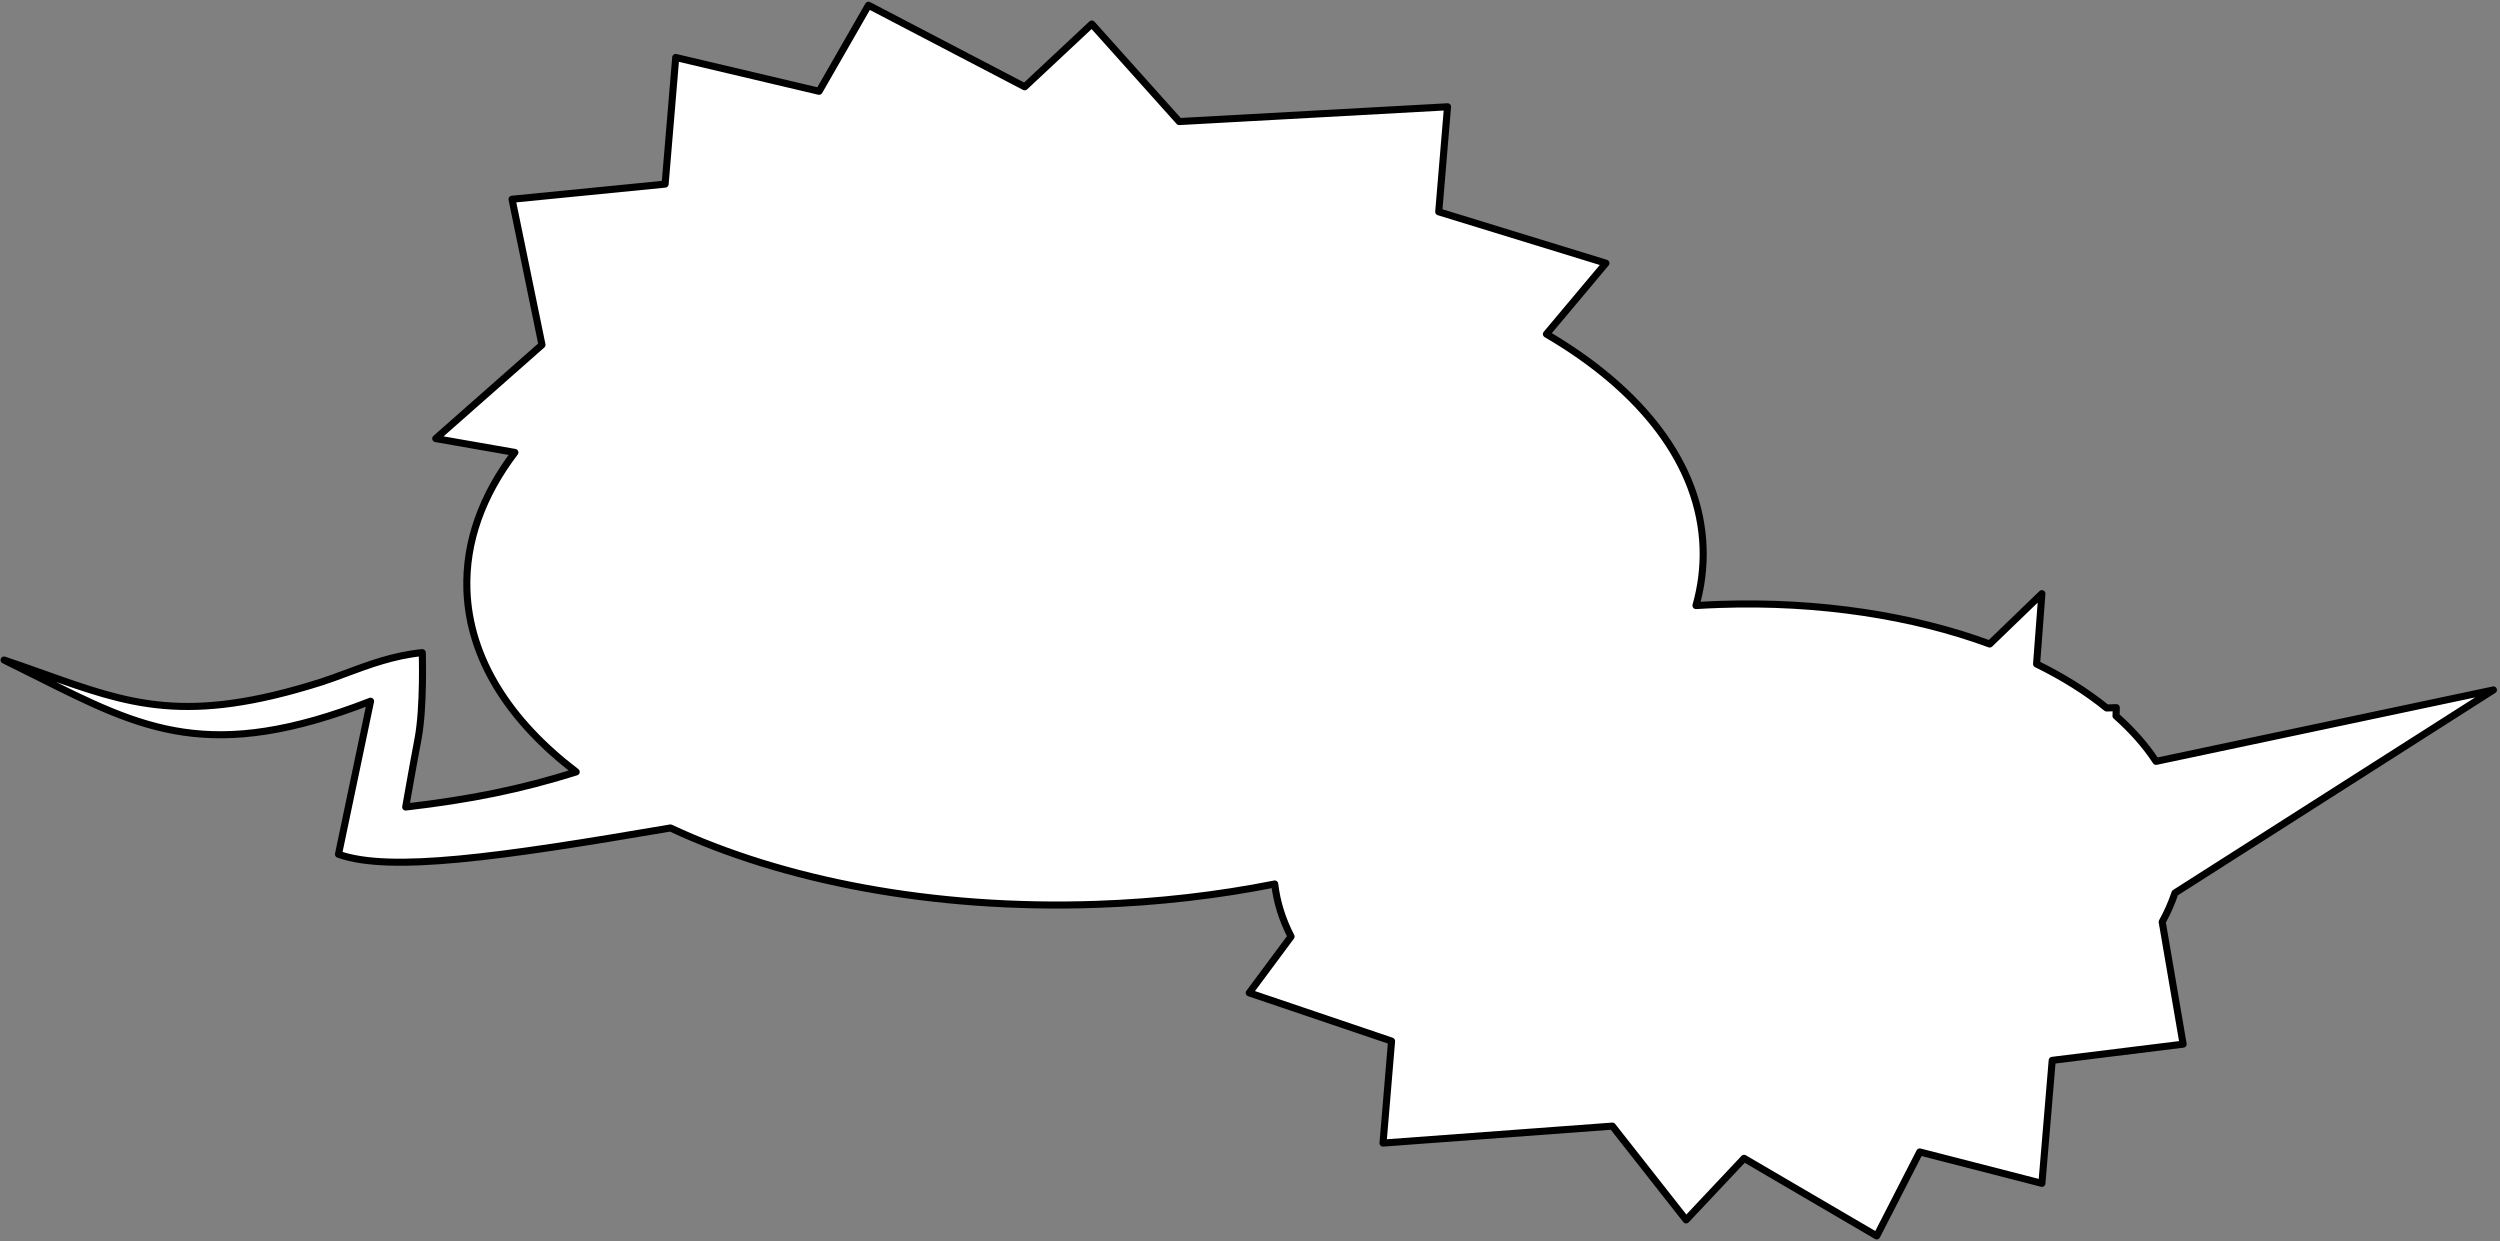
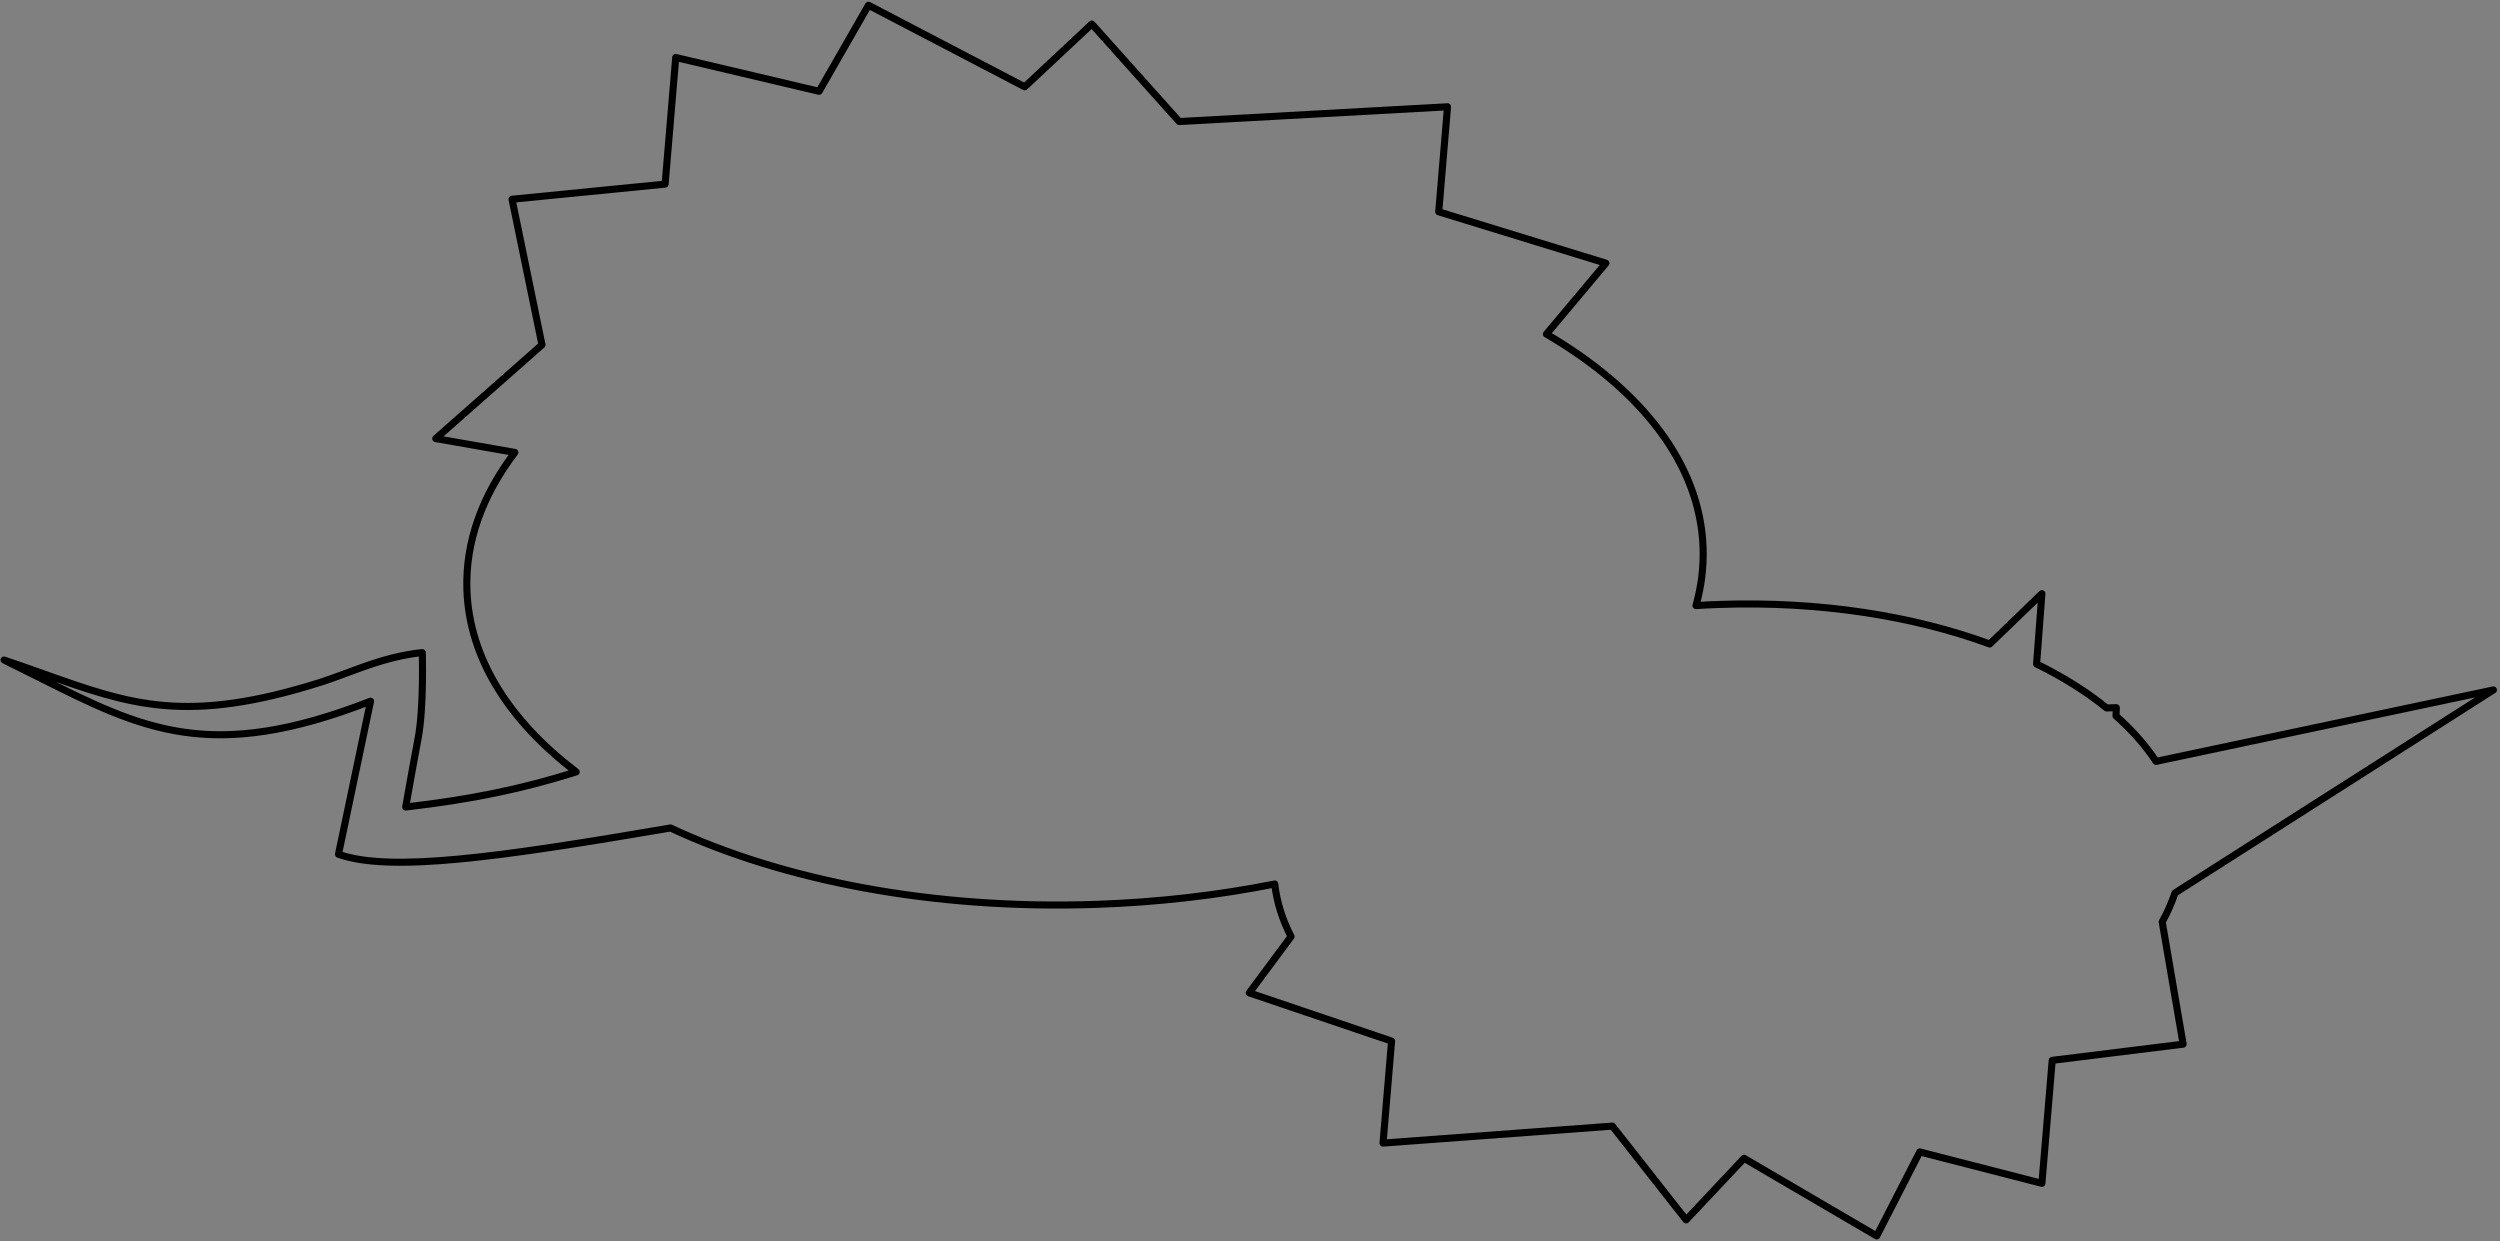
<svg xmlns="http://www.w3.org/2000/svg" width="707" height="351" viewBox="0 0 707 351" fill="none">
  <rect x="0" y="0" width="707" height="351" fill="#808080" stroke="none" />
-   <path fill-rule="evenodd" clip-rule="evenodd" d="M123.223 124.029L145.607 127.948C136.443 140.008 131.574 153.173 132.041 166.831C132.705 186.227 144.039 203.897 162.948 218.295C147.33 223.201 133.16 226.091 114.732 228.228C114.732 228.228 116.522 217.907 118.22 208.952C119.918 199.997 119.418 184.558 119.418 184.558C111.377 185.341 104.219 188.012 97.808 190.405L97.807 190.405C95.314 191.335 92.934 192.224 90.659 192.942C52.718 204.925 36.792 199.259 12.411 190.584C8.866 189.323 5.142 187.998 1.145 186.654C4.495 188.289 7.69 189.893 10.773 191.44L10.776 191.441C40.357 206.287 59.567 215.927 104.794 198.302L95.72 241.591C110.319 246.75 140.661 242.526 189.601 234.149C221.413 249.014 263.816 257.334 310.084 255.751C327.659 255.15 344.58 253.161 360.492 249.993C361.086 255.142 362.661 260.114 365.113 264.857L353.289 280.783L393.538 294.418L391.118 323.263L455.985 318.462L476.831 344.991L493.221 327.573L530.737 349.522L542.908 325.768L577.449 334.651L580.367 299.867L617.394 295.289L611.469 260.717C612.946 258.043 614.156 255.311 615.08 252.532L705.145 195.115L609.726 215.318C606.747 210.772 602.94 206.468 598.406 202.459L598.491 200.126L595.76 200.219C590.085 195.618 583.424 191.441 575.943 187.773L577.449 167.887L562.693 182.127C541.125 174.183 514.7 169.959 486.297 170.931C484.057 171.008 481.831 171.116 479.621 171.255C481.128 165.901 481.822 160.425 481.632 154.867C480.823 131.248 464.192 110.188 437.328 94.479L454.151 74.429L406.872 59.899L409.363 30.199L333.482 34.378L308.765 6.79L289.784 24.547L245.606 1.481L231.639 25.819L191.098 16.254L188.094 52.068L144.802 56.347L153.274 97.525L123.223 124.029Z" fill="white" />
  <path d="M145.607 127.948L146.403 128.553C146.614 128.275 146.665 127.907 146.537 127.582C146.41 127.258 146.123 127.023 145.779 126.963L145.607 127.948ZM123.223 124.029L122.562 123.279C122.274 123.533 122.157 123.93 122.261 124.3C122.365 124.67 122.672 124.948 123.051 125.014L123.223 124.029ZM162.948 218.295L163.248 219.249C163.604 219.137 163.869 218.835 163.933 218.467C163.997 218.099 163.851 217.726 163.554 217.499L162.948 218.295ZM114.732 228.228L113.747 228.057C113.693 228.367 113.789 228.685 114.005 228.915C114.222 229.144 114.534 229.257 114.847 229.221L114.732 228.228ZM118.22 208.952L117.238 208.765L117.238 208.765L118.22 208.952ZM119.418 184.558L120.417 184.526C120.408 184.25 120.285 183.989 120.078 183.807C119.87 183.625 119.596 183.536 119.321 183.563L119.418 184.558ZM97.808 190.405L97.458 189.468L97.45 189.471L97.808 190.405ZM97.807 190.405L98.157 191.342L98.166 191.339L97.807 190.405ZM90.659 192.942L90.358 191.989L90.358 191.989L90.659 192.942ZM12.411 190.584L12.076 191.526L12.076 191.526L12.411 190.584ZM1.145 186.654L1.464 185.706C0.964 185.538 0.42 185.787 0.22 186.275C0.02 186.762 0.233 187.321 0.706 187.553L1.145 186.654ZM10.773 191.44L11.226 190.548L11.222 190.546L10.773 191.44ZM10.776 191.441L10.323 192.333L10.327 192.335L10.776 191.441ZM104.794 198.302L105.773 198.507C105.849 198.148 105.721 197.777 105.441 197.539C105.161 197.302 104.773 197.237 104.431 197.371L104.794 198.302ZM95.72 241.591L94.741 241.385C94.638 241.876 94.914 242.366 95.386 242.533L95.72 241.591ZM189.601 234.149L190.024 233.243C189.84 233.157 189.633 233.129 189.432 233.164L189.601 234.149ZM360.492 249.993L361.485 249.878C361.453 249.601 361.307 249.349 361.081 249.185C360.855 249.02 360.571 248.958 360.297 249.012L360.492 249.993ZM365.113 264.857L365.916 265.453C366.144 265.146 366.177 264.736 366.001 264.397L365.113 264.857ZM353.289 280.783L352.486 280.186C352.295 280.443 352.239 280.775 352.334 281.081C352.43 281.386 352.665 281.627 352.968 281.73L353.289 280.783ZM393.538 294.418L394.535 294.501C394.573 294.043 394.294 293.618 393.859 293.471L393.538 294.418ZM391.118 323.263L390.122 323.18C390.097 323.471 390.202 323.759 390.408 323.967C390.614 324.175 390.9 324.282 391.192 324.261L391.118 323.263ZM455.985 318.462L456.772 317.845C456.566 317.583 456.244 317.441 455.912 317.465L455.985 318.462ZM476.831 344.991L476.045 345.609C476.225 345.838 476.496 345.978 476.787 345.99C477.078 346.003 477.36 345.889 477.56 345.677L476.831 344.991ZM493.221 327.573L493.726 326.709C493.324 326.474 492.812 326.548 492.493 326.887L493.221 327.573ZM530.737 349.522L530.232 350.385C530.469 350.524 530.753 350.559 531.017 350.482C531.281 350.405 531.502 350.223 531.627 349.978L530.737 349.522ZM542.908 325.768L543.157 324.799C542.705 324.683 542.231 324.896 542.018 325.312L542.908 325.768ZM577.449 334.651L577.2 335.62C577.485 335.693 577.788 335.637 578.028 335.467C578.268 335.296 578.421 335.028 578.445 334.735L577.449 334.651ZM580.367 299.867L580.244 298.874C579.774 298.932 579.41 299.312 579.37 299.783L580.367 299.867ZM617.394 295.289L617.516 296.282C617.787 296.248 618.033 296.105 618.196 295.886C618.359 295.666 618.425 295.39 618.379 295.12L617.394 295.289ZM611.469 260.717L610.593 260.233C610.484 260.432 610.445 260.662 610.483 260.885L611.469 260.717ZM615.08 252.532L614.542 251.689C614.349 251.812 614.204 251.998 614.131 252.216L615.08 252.532ZM705.145 195.115L705.683 195.958C706.09 195.698 706.254 195.184 706.071 194.737C705.888 194.289 705.411 194.037 704.938 194.137L705.145 195.115ZM609.726 215.318L608.89 215.866C609.116 216.21 609.53 216.381 609.933 216.296L609.726 215.318ZM598.406 202.459L597.406 202.423C597.396 202.722 597.519 203.01 597.743 203.208L598.406 202.459ZM598.491 200.126L599.49 200.162C599.5 199.885 599.395 199.616 599.199 199.42C599.003 199.223 598.734 199.117 598.457 199.127L598.491 200.126ZM595.76 200.219L595.13 200.996C595.317 201.148 595.553 201.227 595.794 201.219L595.76 200.219ZM575.943 187.773L574.946 187.698C574.915 188.105 575.136 188.491 575.503 188.671L575.943 187.773ZM577.449 167.887L578.446 167.962C578.477 167.548 578.25 167.158 577.874 166.982C577.499 166.805 577.053 166.879 576.754 167.167L577.449 167.887ZM562.693 182.127L562.348 183.066C562.708 183.198 563.112 183.113 563.388 182.847L562.693 182.127ZM479.621 171.255L478.658 170.984C478.571 171.296 478.639 171.631 478.843 171.883C479.047 172.135 479.36 172.273 479.684 172.253L479.621 171.255ZM437.328 94.479L436.562 93.836C436.373 94.062 436.293 94.36 436.343 94.65C436.393 94.94 436.569 95.194 436.824 95.342L437.328 94.479ZM454.151 74.429L454.917 75.071C455.133 74.815 455.205 74.467 455.11 74.145C455.015 73.824 454.765 73.571 454.445 73.473L454.151 74.429ZM406.872 59.899L405.875 59.815C405.836 60.284 406.128 60.717 406.578 60.855L406.872 59.899ZM409.363 30.199L410.359 30.282C410.384 29.994 410.282 29.709 410.08 29.502C409.878 29.294 409.597 29.184 409.308 29.2L409.363 30.199ZM333.482 34.378L332.738 35.045C332.94 35.271 333.234 35.393 333.537 35.376L333.482 34.378ZM308.765 6.79L309.51 6.122C309.33 5.922 309.078 5.802 308.809 5.791C308.54 5.779 308.278 5.876 308.082 6.059L308.765 6.79ZM289.784 24.547L289.321 25.434C289.698 25.631 290.157 25.568 290.467 25.278L289.784 24.547ZM245.606 1.481L246.069 0.595C245.593 0.347 245.006 0.518 244.738 0.984L245.606 1.481ZM231.639 25.819L231.409 26.792C231.839 26.893 232.286 26.7 232.506 26.316L231.639 25.819ZM191.098 16.254L191.328 15.28C191.045 15.213 190.746 15.273 190.511 15.444C190.275 15.615 190.126 15.88 190.102 16.17L191.098 16.254ZM188.094 52.068L188.192 53.063C188.672 53.016 189.05 52.633 189.09 52.152L188.094 52.068ZM144.802 56.347L144.704 55.352C144.422 55.38 144.165 55.526 143.997 55.754C143.829 55.982 143.765 56.271 143.823 56.549L144.802 56.347ZM153.274 97.525L153.935 98.275C154.204 98.038 154.325 97.675 154.253 97.323L153.274 97.525ZM145.779 126.963L123.396 123.044L123.051 125.014L145.434 128.933L145.779 126.963ZM133.04 166.796C132.582 153.413 137.349 140.469 146.403 128.553L144.81 127.343C135.536 139.548 130.565 152.934 131.042 166.865L133.04 166.796ZM163.554 217.499C144.794 203.214 133.691 185.795 133.04 166.796L131.042 166.865C131.719 186.658 143.285 204.579 162.342 219.09L163.554 217.499ZM114.847 229.221C133.328 227.078 147.561 224.177 163.248 219.249L162.648 217.341C147.099 222.226 132.992 225.103 114.617 227.234L114.847 229.221ZM117.238 208.765C116.388 213.248 115.515 218.071 114.855 221.772C114.525 223.623 114.248 225.194 114.053 226.302C113.956 226.856 113.88 227.295 113.827 227.595C113.801 227.745 113.781 227.86 113.767 227.938C113.761 227.977 113.756 228.007 113.752 228.027C113.75 228.037 113.749 228.044 113.748 228.049C113.748 228.052 113.747 228.054 113.747 228.055C113.747 228.055 113.747 228.056 113.747 228.056C113.747 228.056 113.747 228.057 113.747 228.057C113.747 228.057 113.747 228.057 114.732 228.228C115.717 228.399 115.717 228.399 115.717 228.398C115.717 228.398 115.717 228.398 115.717 228.398C115.718 228.398 115.718 228.397 115.718 228.397C115.718 228.396 115.718 228.394 115.719 228.391C115.72 228.386 115.721 228.379 115.723 228.369C115.726 228.349 115.731 228.32 115.738 228.281C115.751 228.203 115.771 228.088 115.798 227.939C115.85 227.639 115.926 227.201 116.023 226.648C116.218 225.541 116.494 223.972 116.824 222.123C117.483 218.425 118.355 213.61 119.203 209.138L117.238 208.765ZM119.418 184.558C118.418 184.591 118.418 184.591 118.418 184.591C118.418 184.591 118.418 184.591 118.418 184.591C118.418 184.591 118.418 184.592 118.418 184.593C118.418 184.595 118.418 184.597 118.419 184.601C118.419 184.608 118.419 184.619 118.42 184.633C118.42 184.662 118.422 184.705 118.423 184.762C118.427 184.876 118.431 185.044 118.436 185.263C118.446 185.699 118.459 186.334 118.469 187.123C118.49 188.703 118.499 190.902 118.456 193.379C118.369 198.352 118.07 204.378 117.238 208.765L119.203 209.138C120.069 204.571 120.368 198.4 120.455 193.414C120.499 190.913 120.49 188.692 120.469 187.098C120.459 186.3 120.446 185.658 120.436 185.216C120.43 184.994 120.426 184.822 120.423 184.706C120.421 184.647 120.42 184.603 120.419 184.572C120.418 184.557 120.418 184.546 120.418 184.538C120.417 184.534 120.417 184.531 120.417 184.529C120.417 184.528 120.417 184.527 120.417 184.527C120.417 184.527 120.417 184.526 120.417 184.526C120.417 184.526 120.417 184.526 119.418 184.558ZM98.158 191.342C104.581 188.944 111.623 186.322 119.515 185.554L119.321 183.563C111.131 184.36 103.856 187.08 97.459 189.468L98.158 191.342ZM98.166 191.339L98.166 191.338L97.45 189.471L97.449 189.471L98.166 191.339ZM90.96 193.896C93.264 193.168 95.669 192.27 98.157 191.342L97.458 189.468C94.959 190.4 92.604 191.279 90.358 191.989L90.96 193.896ZM12.076 191.526C24.248 195.857 34.444 199.49 46.365 200.506C58.304 201.523 71.907 199.913 90.96 193.896L90.358 191.989C71.47 197.954 58.139 199.502 46.535 198.513C34.912 197.523 24.955 193.986 12.747 189.642L12.076 191.526ZM0.827 187.602C4.814 188.942 8.53 190.265 12.076 191.526L12.747 189.642C9.202 188.381 5.47 187.053 1.464 185.706L0.827 187.602ZM11.222 190.546C8.139 189 4.939 187.394 1.584 185.755L0.706 187.553C4.05 189.185 7.241 190.787 10.325 192.334L11.222 190.546ZM11.228 190.549L11.226 190.548L10.321 192.332L10.323 192.333L11.228 190.549ZM104.431 197.371C81.922 206.142 65.993 208.089 52.062 206.058C38.096 204.023 26.043 197.984 11.224 190.548L10.327 192.335C25.09 199.744 37.432 205.948 51.773 208.037C66.15 210.133 82.439 208.087 105.158 199.234L104.431 197.371ZM96.698 241.796L105.773 198.507L103.816 198.097L94.741 241.385L96.698 241.796ZM189.432 233.164C164.959 237.353 145.174 240.496 129.689 241.95C114.162 243.408 103.125 243.147 96.053 240.648L95.386 242.533C102.913 245.193 114.347 245.4 129.876 243.942C145.447 242.48 165.303 239.323 189.77 235.135L189.432 233.164ZM310.05 254.752C263.912 256.331 221.67 248.03 190.024 233.243L189.178 235.055C221.157 249.998 263.721 258.338 310.118 256.75L310.05 254.752ZM360.297 249.012C344.439 252.169 327.572 254.152 310.05 254.752L310.118 256.75C327.746 256.147 344.721 254.152 360.687 250.974L360.297 249.012ZM366.001 264.397C363.6 259.754 362.064 254.898 361.485 249.878L359.499 250.108C360.107 255.386 361.721 260.474 364.225 265.316L366.001 264.397ZM354.092 281.379L365.916 265.453L364.31 264.26L352.486 280.186L354.092 281.379ZM393.859 293.471L353.61 279.835L352.968 281.73L393.217 295.365L393.859 293.471ZM392.115 323.347L394.535 294.501L392.542 294.334L390.122 323.18L392.115 323.347ZM455.912 317.465L391.045 322.266L391.192 324.261L456.059 319.46L455.912 317.465ZM477.618 344.374L456.772 317.845L455.199 319.08L476.045 345.609L477.618 344.374ZM492.493 326.887L476.103 344.306L477.56 345.677L493.95 328.258L492.493 326.887ZM531.242 348.659L493.726 326.709L492.716 328.436L530.232 350.385L531.242 348.659ZM542.018 325.312L529.847 349.066L531.627 349.978L543.798 326.224L542.018 325.312ZM577.698 333.683L543.157 324.799L542.659 326.736L577.2 335.62L577.698 333.683ZM579.37 299.783L576.452 334.568L578.445 334.735L581.363 299.95L579.37 299.783ZM617.271 294.297L580.244 298.874L580.489 300.859L617.516 296.282L617.271 294.297ZM610.483 260.885L616.408 295.458L618.379 295.12L612.454 260.548L610.483 260.885ZM614.131 252.216C613.227 254.934 612.043 257.61 610.593 260.233L612.344 261.2C613.849 258.477 615.084 255.689 616.029 252.847L614.131 252.216ZM704.608 194.272L614.542 251.689L615.618 253.375L705.683 195.958L704.608 194.272ZM609.933 216.296L705.352 196.093L704.938 194.137L609.519 214.339L609.933 216.296ZM597.743 203.208C602.22 207.167 605.966 211.404 608.89 215.866L610.562 214.769C607.528 210.139 603.659 205.77 599.068 201.71L597.743 203.208ZM599.405 202.496L599.49 200.162L597.492 200.09L597.406 202.423L599.405 202.496ZM598.457 199.127L595.725 199.22L595.794 201.219L598.525 201.125L598.457 199.127ZM575.503 188.671C582.926 192.311 589.522 196.449 595.13 200.996L596.389 199.443C590.649 194.788 583.922 190.571 576.383 186.875L575.503 188.671ZM576.452 167.811L574.946 187.698L576.94 187.849L578.446 167.962L576.452 167.811ZM563.388 182.847L578.143 168.606L576.754 167.167L561.999 181.408L563.388 182.847ZM486.331 171.931C514.619 170.963 540.914 175.171 562.348 183.066L563.039 181.189C541.337 173.195 514.78 168.956 486.263 169.932L486.331 171.931ZM479.684 172.253C481.884 172.115 484.1 172.007 486.331 171.931L486.263 169.932C484.013 170.009 481.778 170.117 479.558 170.257L479.684 172.253ZM480.632 154.901C480.819 160.352 480.139 165.725 478.658 170.984L480.584 171.526C482.118 166.077 482.825 160.497 482.631 154.833L480.632 154.901ZM436.824 95.342C463.541 110.965 479.84 131.768 480.632 154.901L482.631 154.833C481.806 130.727 464.843 109.41 437.833 93.616L436.824 95.342ZM453.385 73.786L436.562 93.836L438.094 95.122L454.917 75.071L453.385 73.786ZM406.578 60.855L453.857 75.385L454.445 73.473L407.165 58.943L406.578 60.855ZM408.366 30.115L405.875 59.815L407.868 59.983L410.359 30.282L408.366 30.115ZM333.537 35.376L409.418 31.197L409.308 29.2L333.427 33.379L333.537 35.376ZM308.02 7.457L332.738 35.045L334.227 33.711L309.51 6.122L308.02 7.457ZM290.467 25.278L309.448 7.52L308.082 6.059L289.101 23.817L290.467 25.278ZM245.143 2.368L289.321 25.434L290.247 23.661L246.069 0.595L245.143 2.368ZM232.506 26.316L246.473 1.979L244.738 0.984L230.771 25.321L232.506 26.316ZM190.868 17.227L231.409 26.792L231.868 24.845L191.328 15.28L190.868 17.227ZM189.09 52.152L192.095 16.337L190.102 16.17L187.097 51.985L189.09 52.152ZM144.9 57.342L188.192 53.063L187.995 51.073L144.704 55.352L144.9 57.342ZM154.253 97.323L145.782 56.146L143.823 56.549L152.294 97.726L154.253 97.323ZM123.885 124.779L153.935 98.275L152.612 96.775L122.562 123.279L123.885 124.779Z" fill="black" />
</svg>